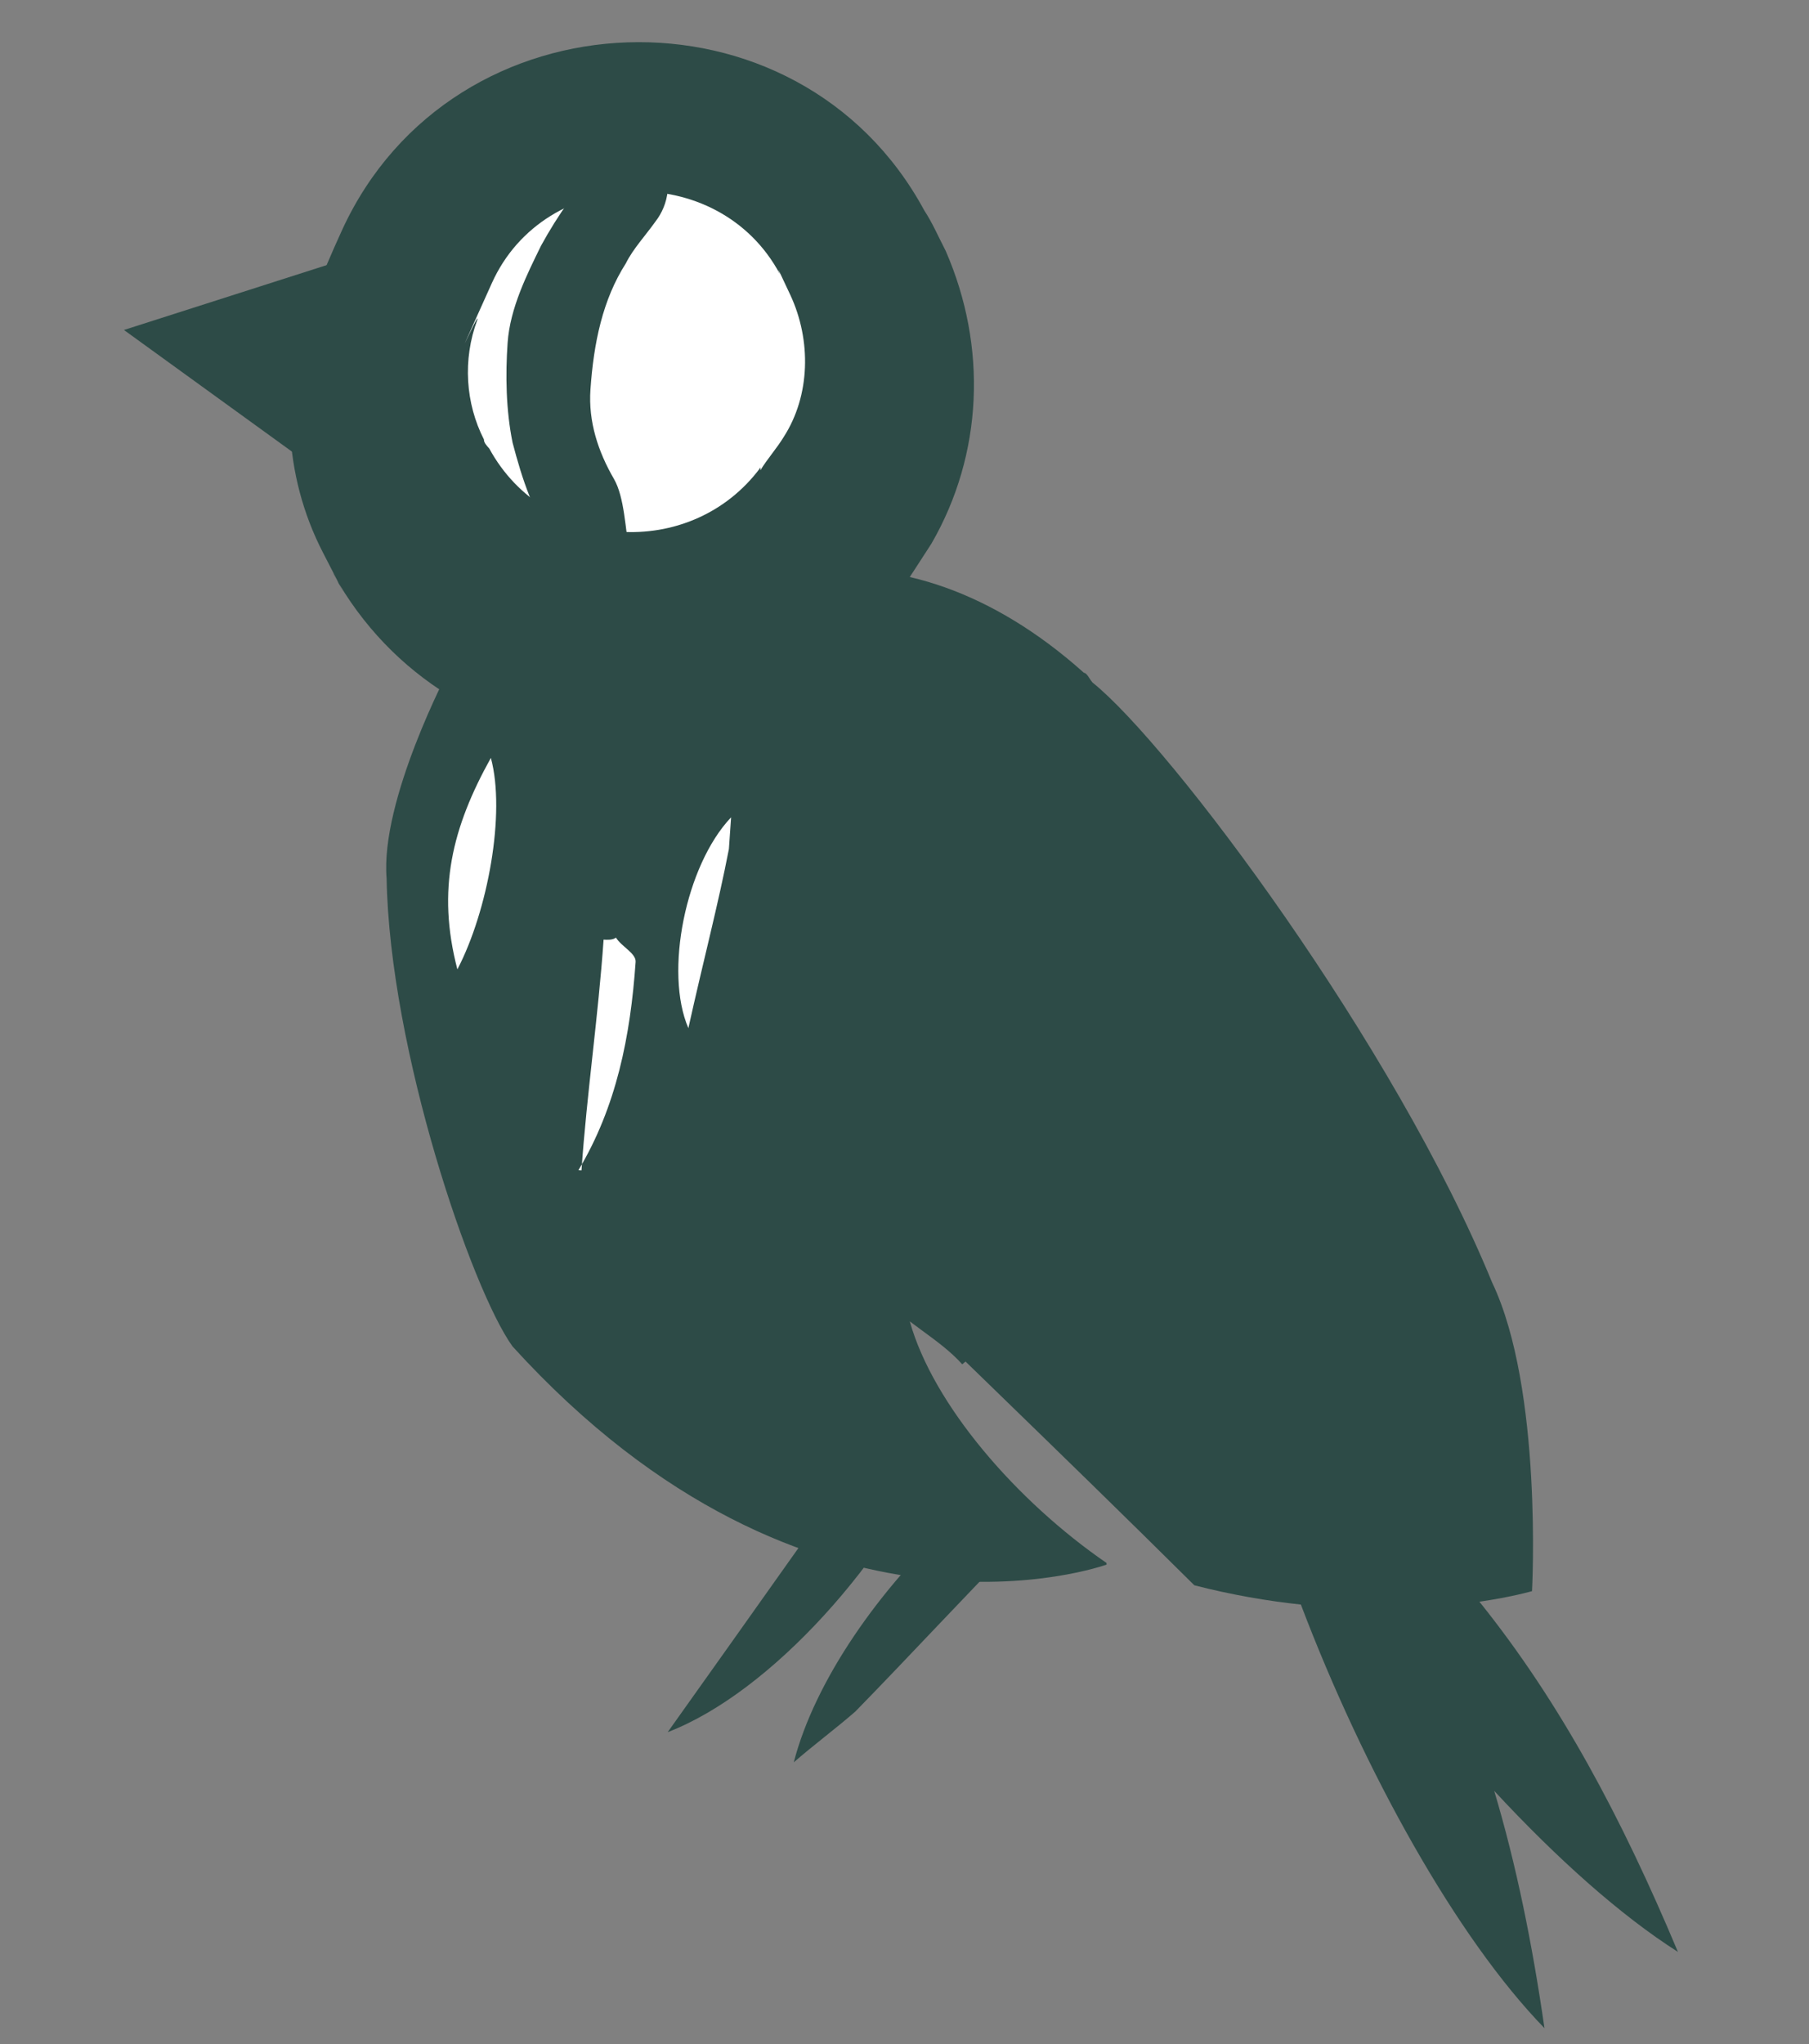
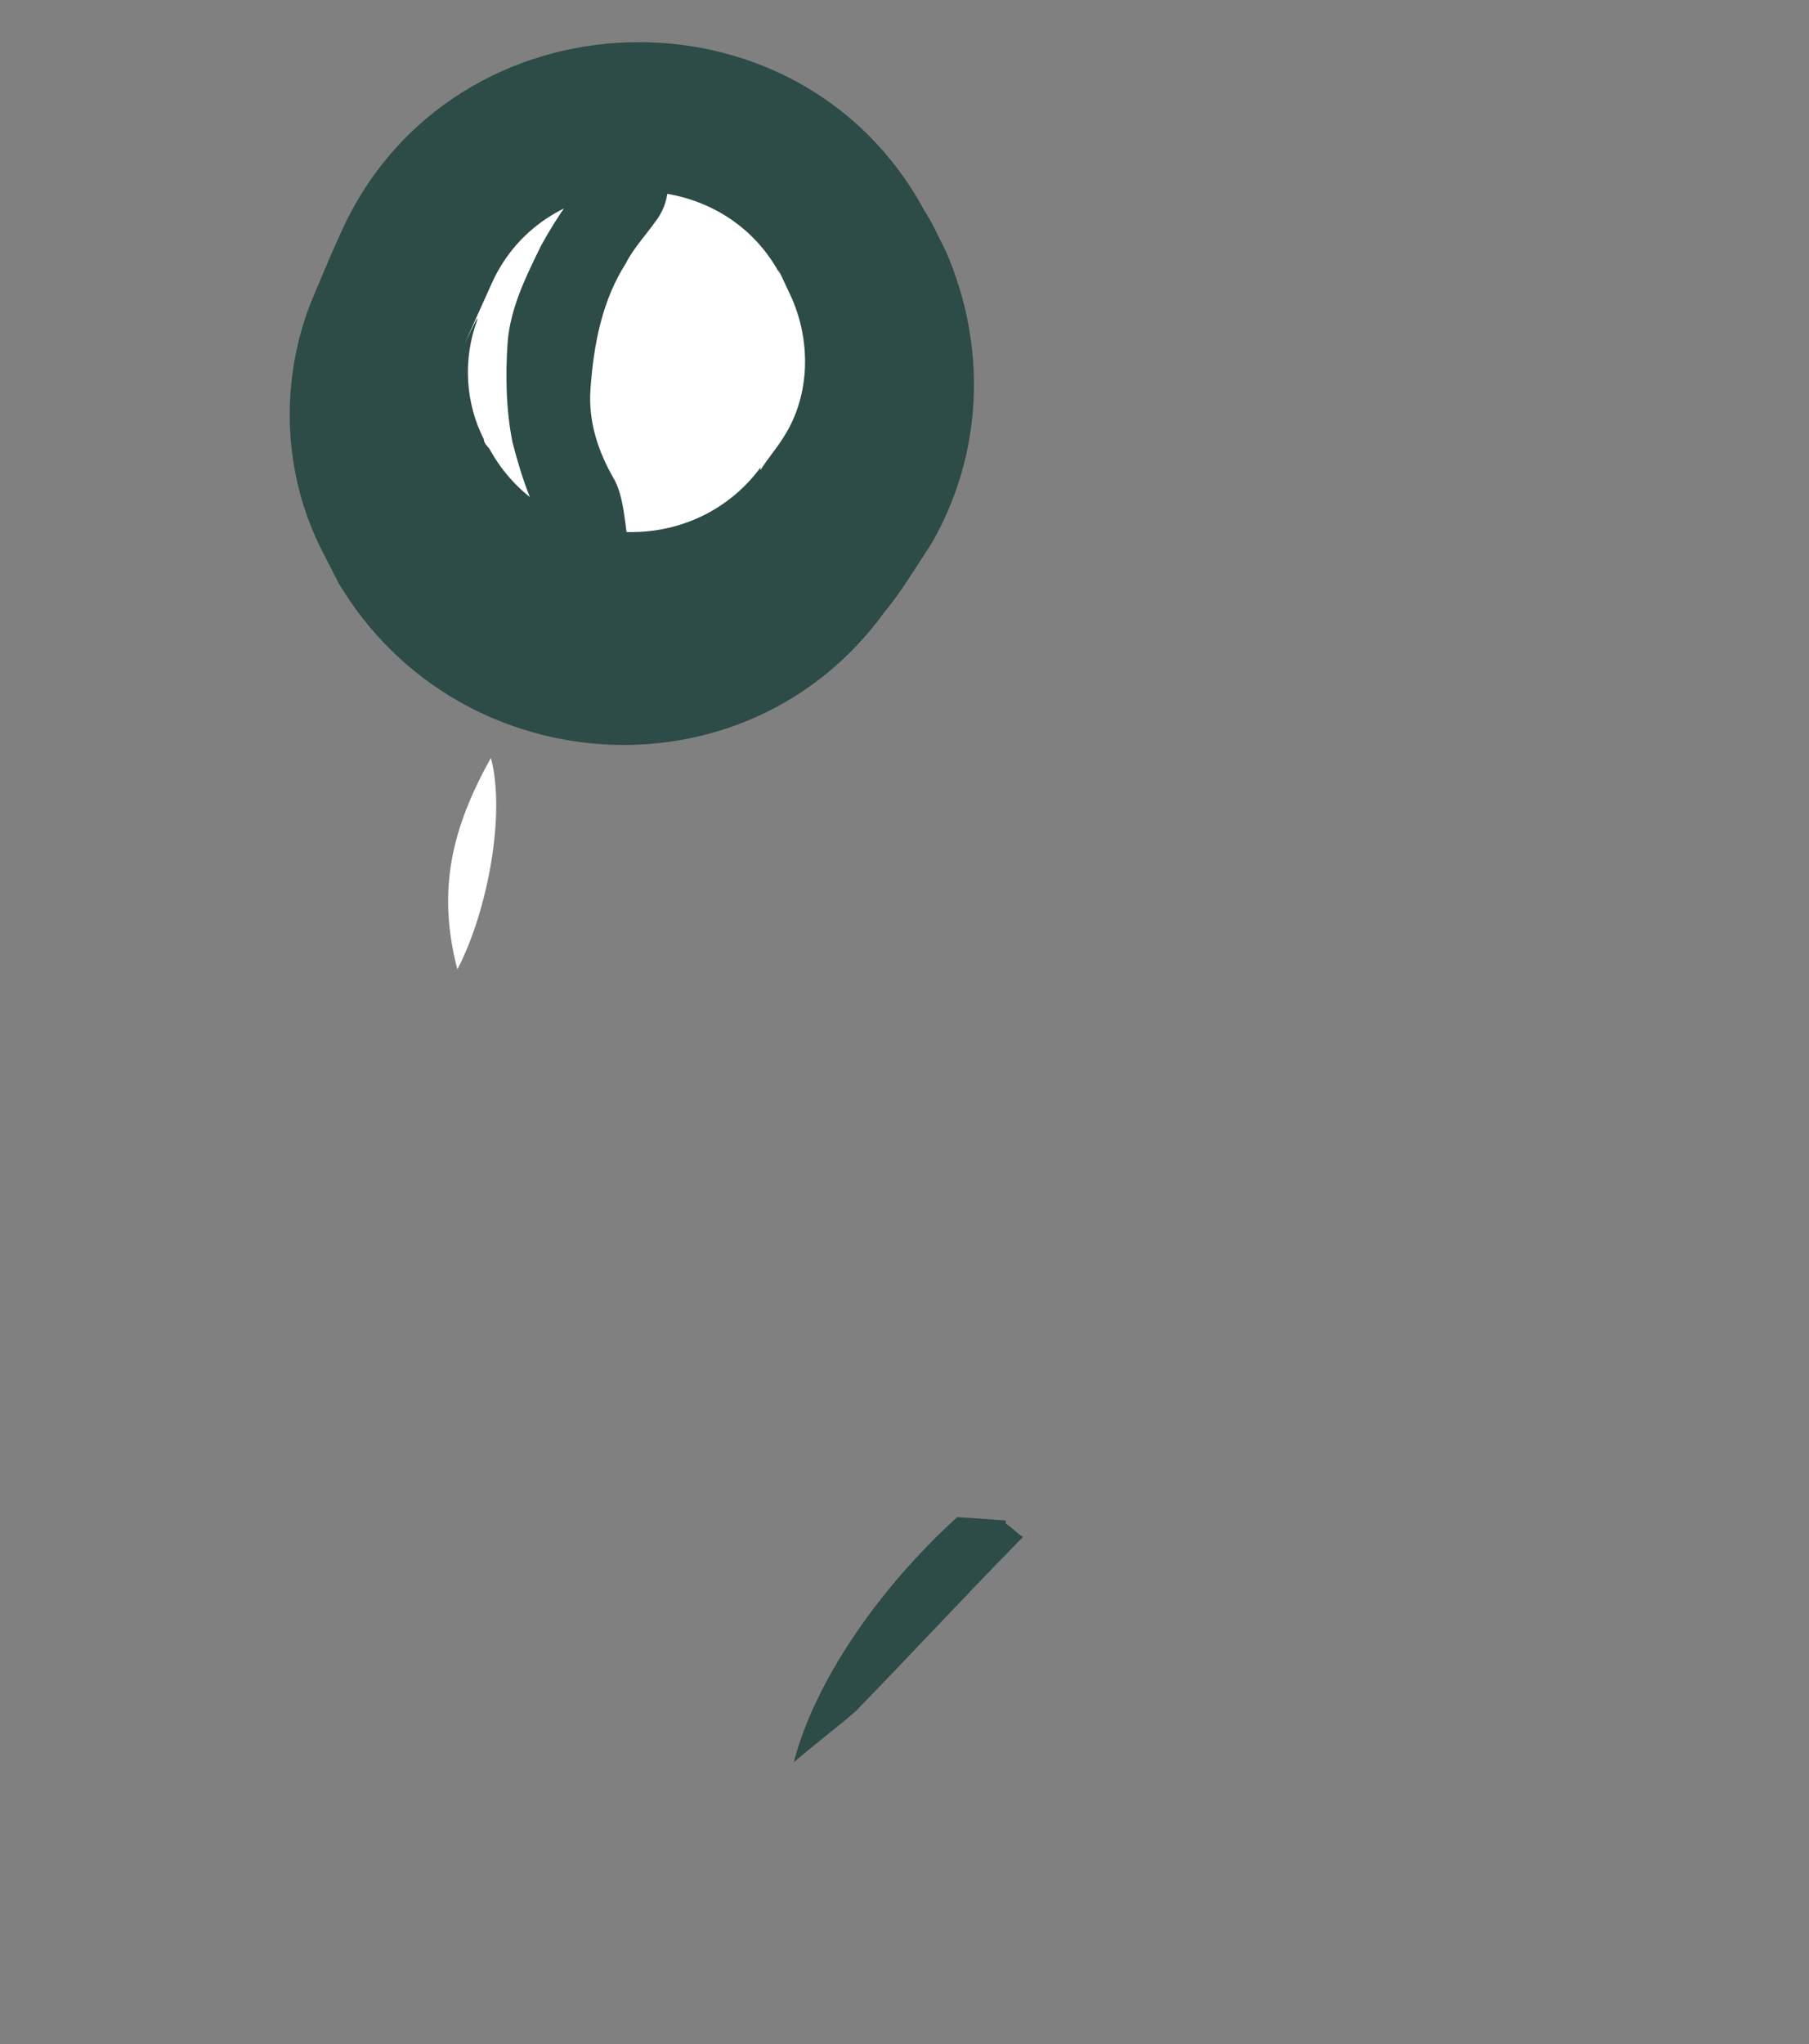
<svg xmlns="http://www.w3.org/2000/svg" width="116" height="131" viewBox="0 0 116 131" fill="none">
  <rect x="0" y="0" width="116" height="131" fill="#808080" stroke="none" />
  <path d="M56.709 39.23C57.768 37.96 58.646 36.485 59.73 34.832C63.037 29.11 63.321 22.219 60.643 16.081C60.13 15.086 59.797 14.295 59.271 13.491C51.19 -1.469 29.021 -0.703 21.936 14.741C21.25 16.229 20.552 17.908 19.853 19.588C17.951 24.639 18.133 30.411 20.698 35.389C23.262 40.366 21.21 36.384 21.377 36.78C28.791 50.157 47.699 51.66 56.709 39.23Z" fill="#2D4B47" />
-   <path d="M7.948 21.146L24.335 33.004L26.162 15.322L7.948 21.146Z" fill="#2D4B47" />
  <path d="M48.758 30.14C49.191 29.425 49.816 28.724 50.25 28.01C51.972 25.338 52.025 21.807 50.688 18.923C49.352 16.039 50.179 17.957 50.013 17.574C46.105 10.232 34.942 10.574 31.535 18.153C28.129 25.732 30.859 19.595 30.604 20.507C29.659 23.047 29.849 25.851 31.033 28.166C31.02 28.351 31.198 28.549 31.377 28.748C34.954 35.322 44.32 35.972 48.771 29.954L48.758 30.14Z" fill="white" />
  <path d="M38.493 10.382C40.086 9.368 41.438 9.086 42.307 10.272C43.176 11.457 42.87 13.123 42.035 14.19C41.402 15.083 40.58 15.964 40.136 16.87C38.642 19.204 38.069 21.977 37.862 24.962C37.72 27.014 38.348 28.933 39.368 30.691C40.048 31.863 40.095 33.928 40.37 35.447C40.633 37.153 37.576 37.316 35.825 35.132C34.249 33.148 33.47 30.657 32.868 28.365C32.442 26.273 32.408 24.021 32.55 21.969C32.706 19.73 33.808 17.556 34.695 15.743C35.785 13.756 37.05 11.969 38.695 10.209L38.493 10.382Z" fill="#2D4B47" />
  <path d="M64.5 97.438C64.111 97.411 63.916 97.398 63.526 97.371C62.747 97.317 62.163 97.276 61.384 97.222C56.372 101.767 52.239 107.743 50.9 112.935C52.15 111.847 53.594 110.773 54.844 109.685C58.425 106.02 61.812 102.34 65.601 98.493C65.225 98.272 64.863 97.855 64.487 97.633L64.5 97.438Z" fill="#2D4B47" />
-   <path d="M57.695 90.116C53.038 96.568 48.367 103.219 42.815 111.003C49.406 108.472 57.008 100.032 60.592 91.712C59.622 91.246 58.652 90.78 57.695 90.116Z" fill="#2D4B47" />
-   <path fill-rule="evenodd" clip-rule="evenodd" d="M39.116 44.881C45.055 35.694 57.691 32.559 69.504 43.113C69.635 43.122 69.753 43.302 69.872 43.483C69.931 43.573 69.99 43.664 70.051 43.733C75.077 47.768 89.463 67.008 95.681 82.188C98.941 89.012 98.239 101.966 98.239 101.966C98.239 101.966 97.013 102.329 94.866 102.644C100.029 109.068 103.963 116.431 107.595 125.085C103.944 122.766 99.846 119.115 95.815 114.766C97.23 119.505 98.252 124.533 99.037 129.972C93.424 124.202 87.487 113.543 83.417 102.826C81.283 102.599 78.989 102.208 76.585 101.591C71.948 96.993 67.933 93.096 63.918 89.198C63.251 88.55 62.583 87.903 61.913 87.252L61.703 87.431C60.989 86.626 60.026 85.922 59.103 85.246L59.103 85.246C58.843 85.056 58.587 84.868 58.34 84.681C59.846 90.049 65.22 96.221 70.951 100.158C70.956 100.23 70.958 100.265 70.958 100.265C70.958 100.265 51.9 107.212 32.861 86.278C30.241 82.635 24.987 67.272 24.791 56.298C24.374 51.27 28.783 42.922 28.783 42.922C28.783 42.922 33.291 42.956 39.116 44.881Z" fill="#2D4B47" />
  <path d="M29.329 62.12C27.994 57.011 28.994 53.028 31.476 48.569C32.437 52.109 31.277 58.396 29.329 62.12Z" fill="white" />
-   <path d="M37.287 75.002C37.63 70.064 38.362 65.152 38.705 60.214C38.899 60.228 39.289 60.255 39.496 60.085C39.848 60.661 40.796 61.094 40.758 61.643C40.428 66.398 39.527 70.93 37.093 74.988L37.287 75.002Z" fill="white" />
-   <path d="M46.739 54.412C46.037 58.044 45.124 61.457 44.141 65.887C42.588 62.303 43.964 55.447 46.881 52.377C46.824 53.191 46.782 53.802 46.725 54.616L46.739 54.412Z" fill="white" />
</svg>